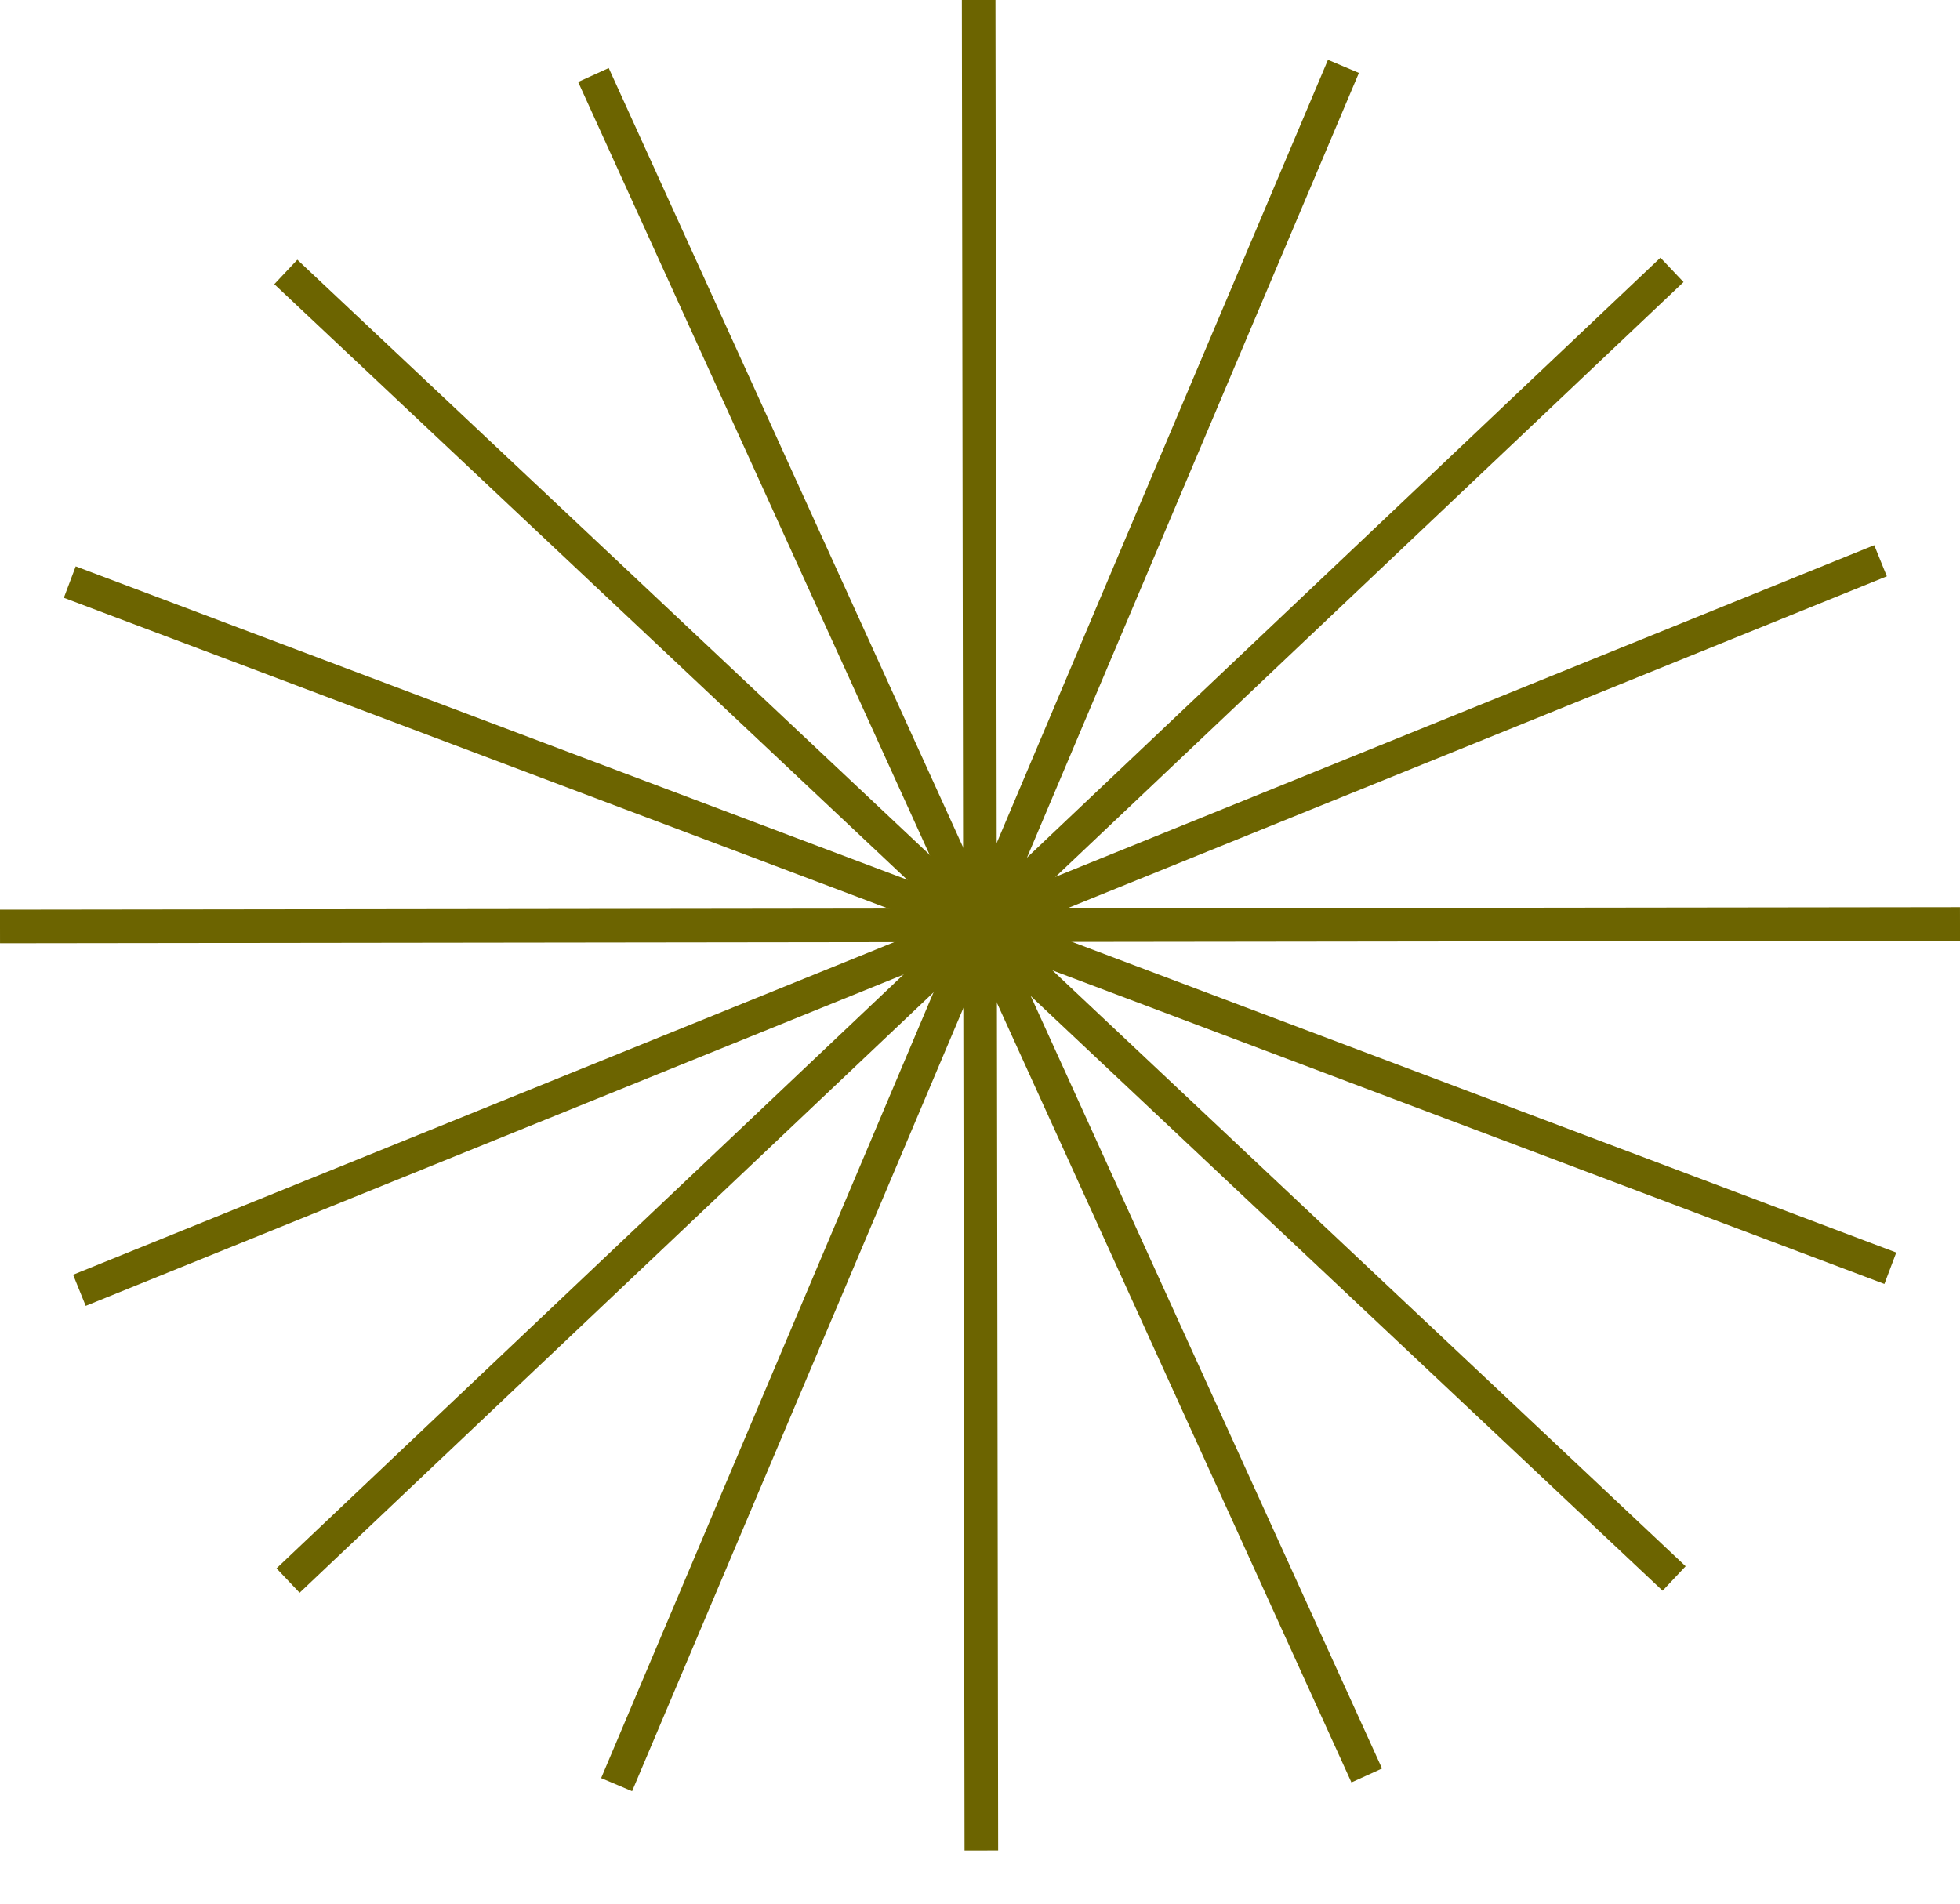
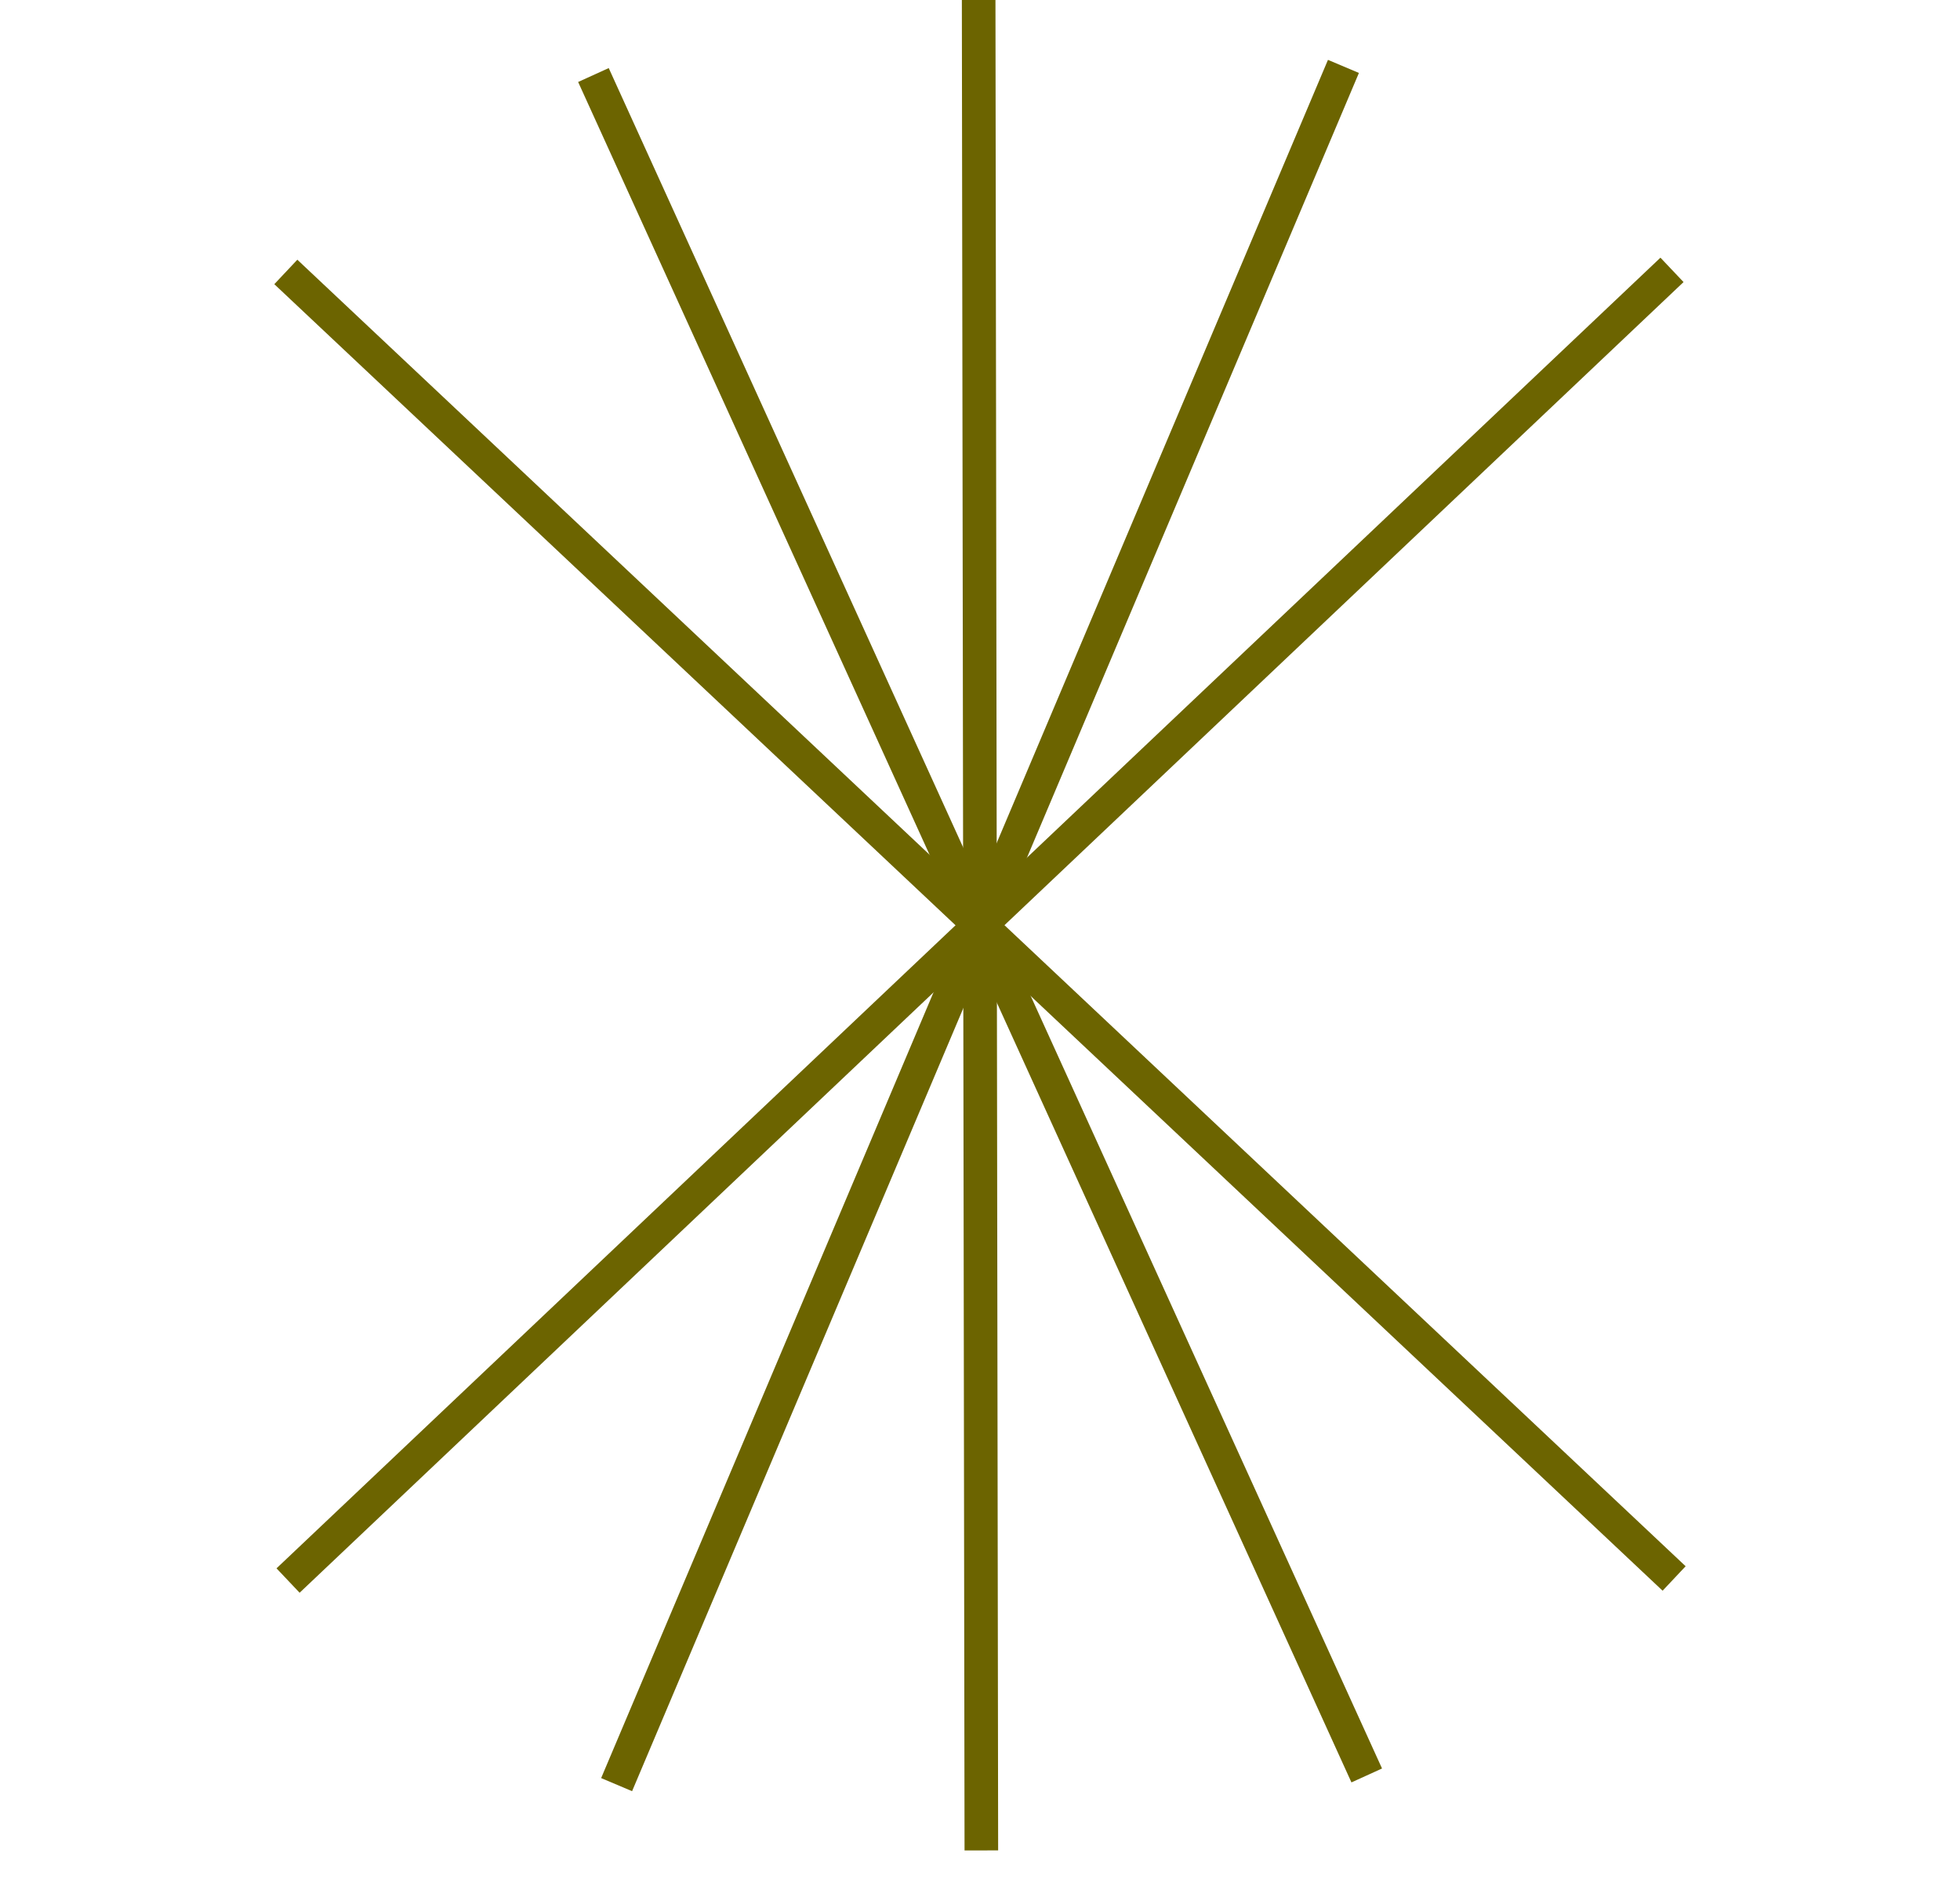
<svg xmlns="http://www.w3.org/2000/svg" fill="none" viewBox="0 0 35 34" height="34" width="35">
-   <path stroke-miterlimit="10" stroke-width="0.6" stroke="#6C6400" d="M1.418 23.045L33.581 10.015" />
  <path stroke-miterlimit="10" stroke-width="0.6" stroke="#6C6400" d="M10.597 1.34L24.406 31.71" />
-   <path stroke-miterlimit="10" stroke-width="0.6" stroke="#6C6400" d="M1.246 10.396L33.756 22.651" />
  <path stroke-miterlimit="10" stroke-width="0.6" stroke="#6C6400" d="M23.99 1.186L11.011 31.874" />
  <path stroke-miterlimit="10" stroke-width="0.6" stroke="#6C6400" d="M29.895 28.192L5.104 4.857" />
  <path stroke-miterlimit="10" stroke-width="0.6" stroke="#6C6400" d="M5.144 28.229L29.857 4.82" />
  <path stroke-miterlimit="10" stroke-width="0.6" stroke="#6C6400" d="M17.524 33.049L17.476 0" />
-   <path stroke-miterlimit="10" stroke-width="0.6" stroke="#6C6400" d="M0 16.547L35 16.502" />
</svg>